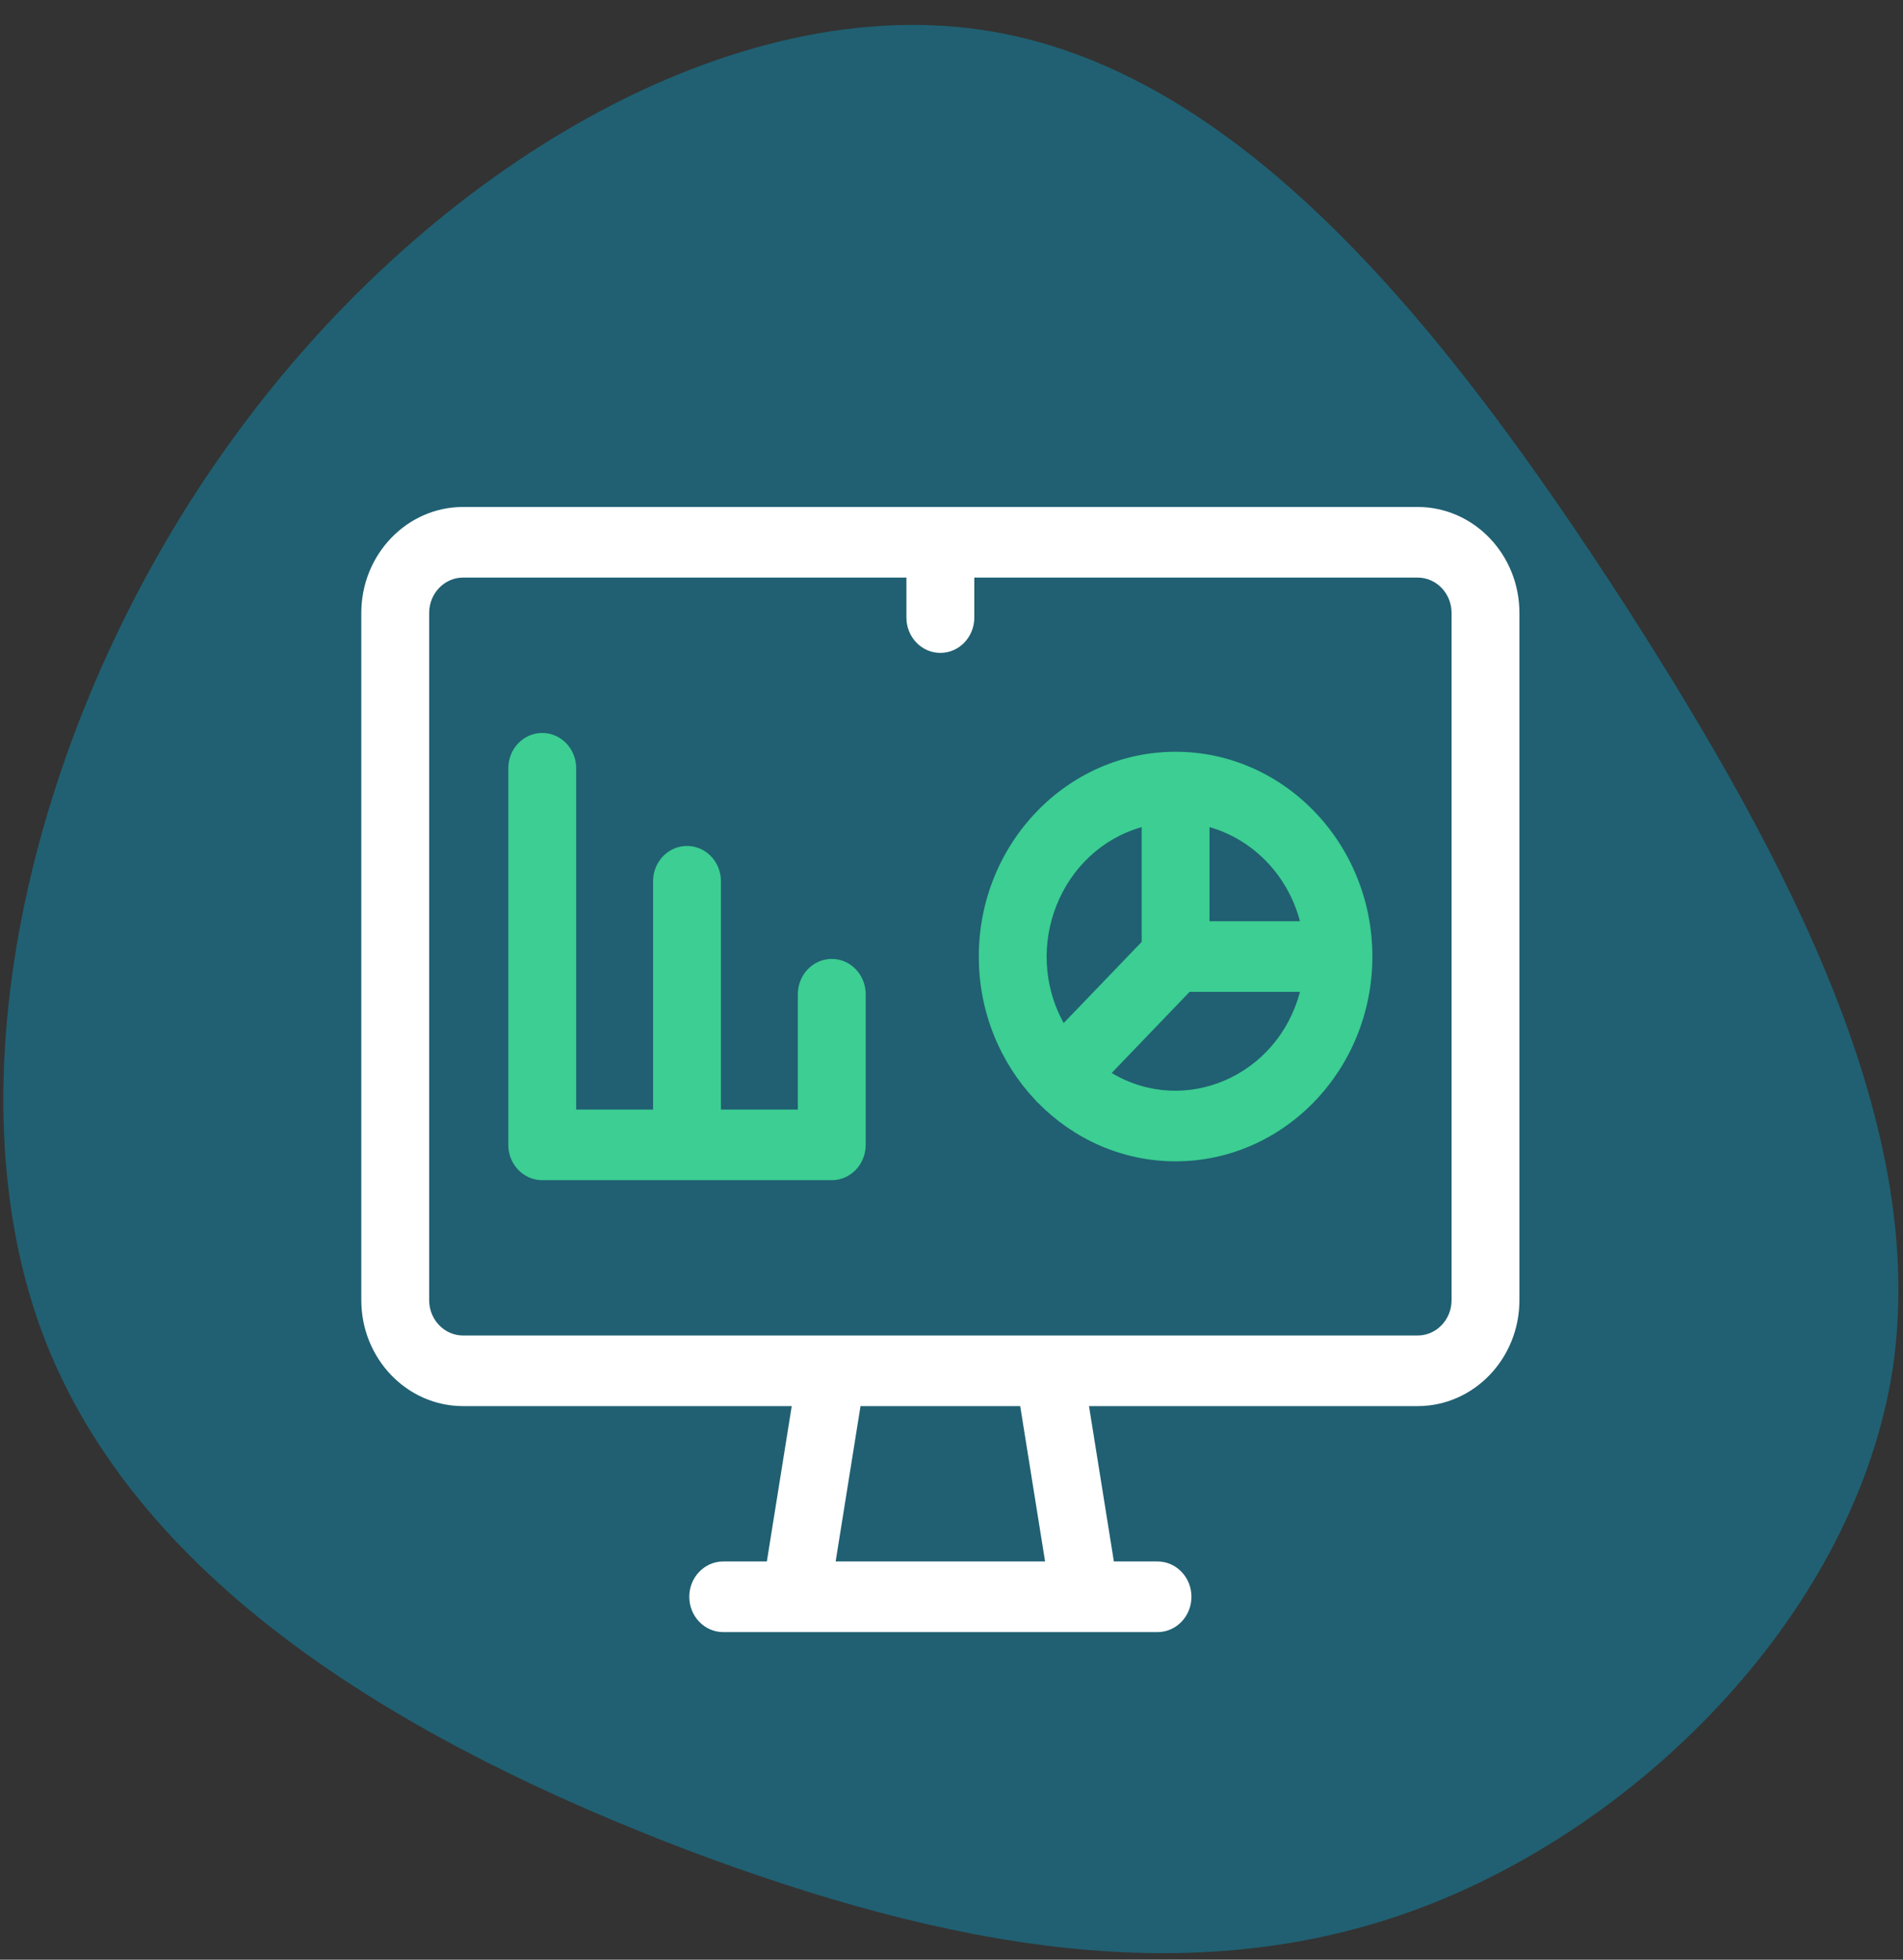
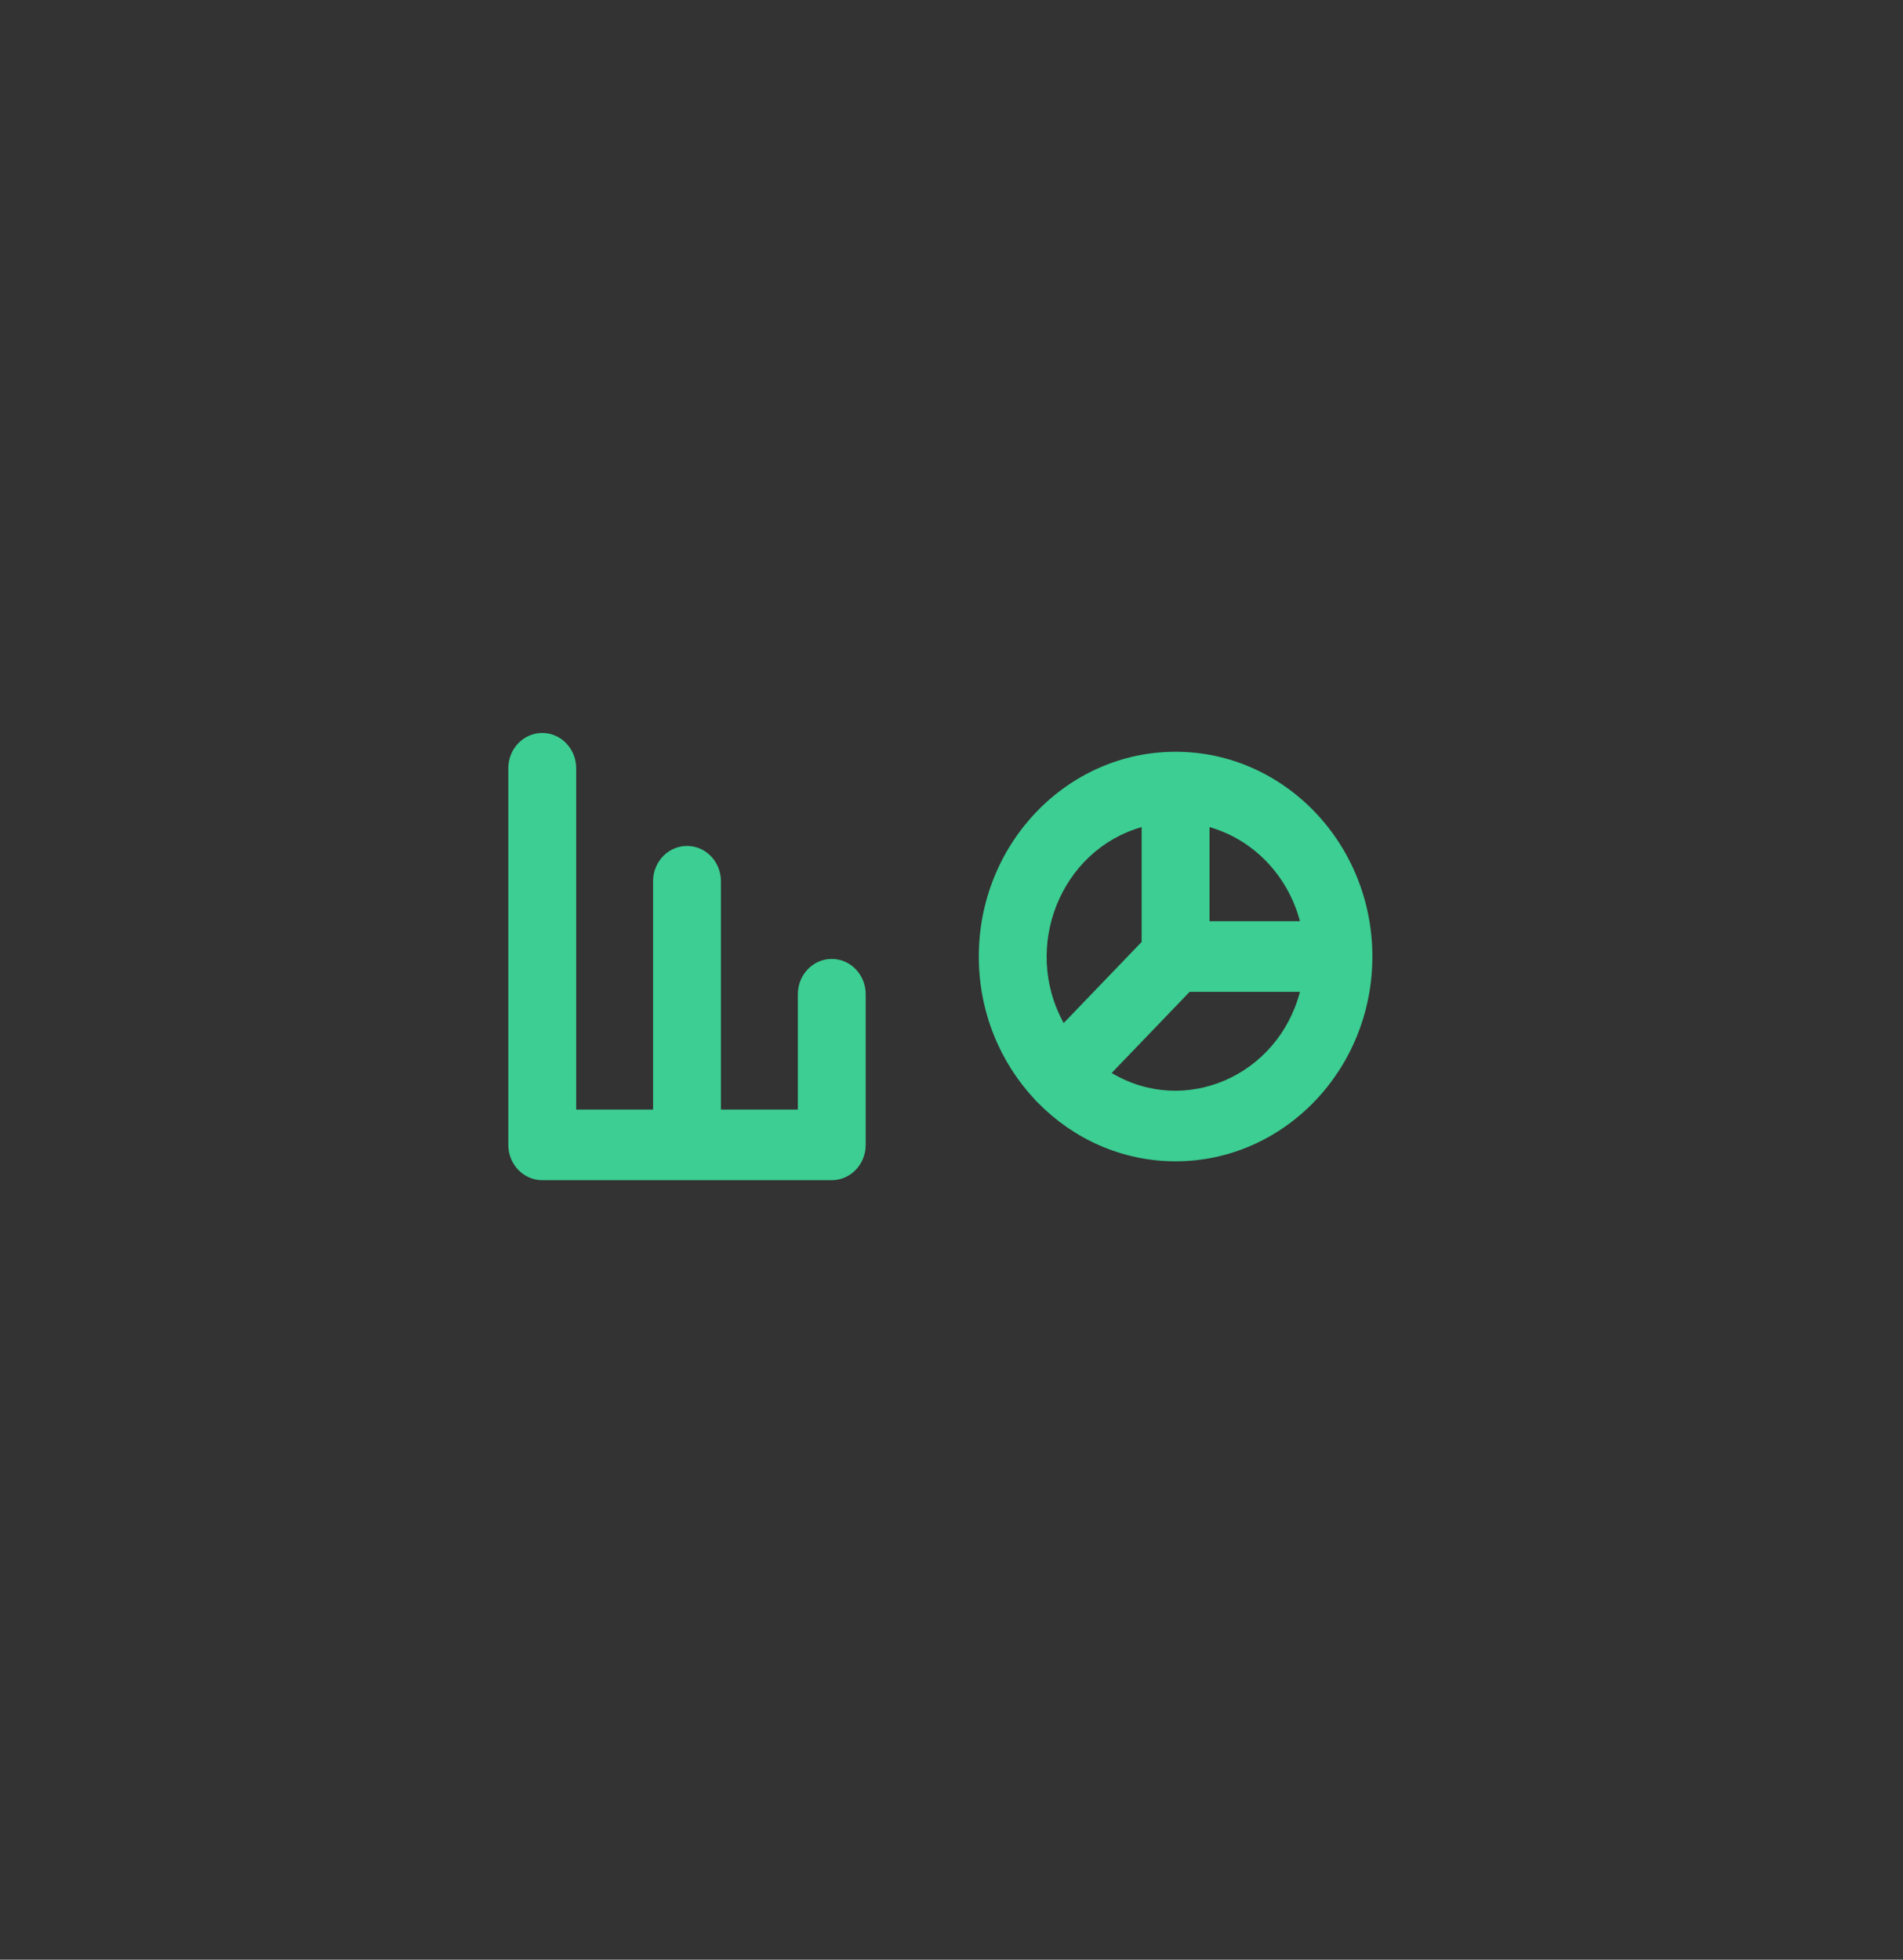
<svg xmlns="http://www.w3.org/2000/svg" width="67" height="69" viewBox="0 0 67 69" fill="none">
  <rect x="0" y="0" width="67" height="69" fill="#333333" stroke="none" />
-   <path d="M57.129 21.169C63.113 30.464 67.891 39.759 66.638 48.191C65.34 56.622 57.964 64.19 49.986 67.187C42.008 70.183 33.38 68.609 24.103 65.104C14.826 61.549 4.853 56.013 1.467 46.87C-1.919 37.677 1.328 24.826 8.286 15.329C15.243 5.78 25.958 -0.417 34.911 1.107C43.91 2.631 51.099 11.875 57.129 21.169Z" fill="#206072" />
-   <path fill-rule="evenodd" clip-rule="evenodd" d="M49.911 17.85H16.304C14.328 17.85 12.721 19.523 12.721 21.579V45.779C12.721 47.836 14.328 49.508 16.304 49.508H27.875L26.999 54.978H25.463C24.803 54.978 24.268 55.535 24.268 56.221C24.268 56.908 24.803 57.465 25.463 57.465H40.753C41.413 57.465 41.948 56.908 41.948 56.221C41.948 55.535 41.413 54.978 40.753 54.978H39.217L38.341 49.508H49.911C51.888 49.508 53.495 47.836 53.495 45.779V21.579C53.495 19.523 51.888 17.85 49.911 17.85ZM36.795 54.978H29.421L30.297 49.508H35.919L36.795 54.978ZM49.911 47.022C50.57 47.022 51.106 46.465 51.106 45.779V21.579C51.106 20.894 50.57 20.336 49.911 20.336H34.303V21.745C34.303 22.431 33.768 22.988 33.108 22.988C32.448 22.988 31.913 22.431 31.913 21.745V20.336H16.304C15.646 20.336 15.11 20.894 15.11 21.579V45.779C15.11 46.465 15.646 47.022 16.304 47.022H49.911Z" fill="white" />
  <path d="M29.285 33.763C28.625 33.763 28.09 34.319 28.09 35.006V39.067H25.382V31.028C25.382 30.341 24.848 29.785 24.188 29.785C23.528 29.785 22.993 30.341 22.993 31.028V39.067H20.286V27.05C20.286 26.363 19.751 25.807 19.091 25.807C18.431 25.807 17.896 26.363 17.896 27.05V40.31C17.896 40.997 18.431 41.553 19.091 41.553H29.285C29.944 41.553 30.479 40.997 30.479 40.31V35.006C30.479 34.319 29.944 33.763 29.285 33.763Z" fill="#3CCE92" />
  <path fill-rule="evenodd" clip-rule="evenodd" d="M34.461 33.679C34.461 29.703 37.569 26.469 41.389 26.469C45.21 26.469 48.318 29.703 48.318 33.679C48.318 37.655 45.21 40.889 41.389 40.889C39.508 40.889 37.799 40.104 36.549 38.833L36.541 38.825C36.489 38.778 36.489 38.778 36.437 38.716C35.215 37.415 34.461 35.637 34.461 33.679ZM42.584 32.436H45.768C45.346 30.829 44.128 29.561 42.584 29.122V32.436ZM40.195 29.122V33.164L37.45 36.021C35.973 33.341 37.345 29.932 40.195 29.122ZM41.884 34.922L39.139 37.779C41.711 39.314 44.988 37.892 45.768 34.922H41.884Z" fill="#3CCE92" />
</svg>